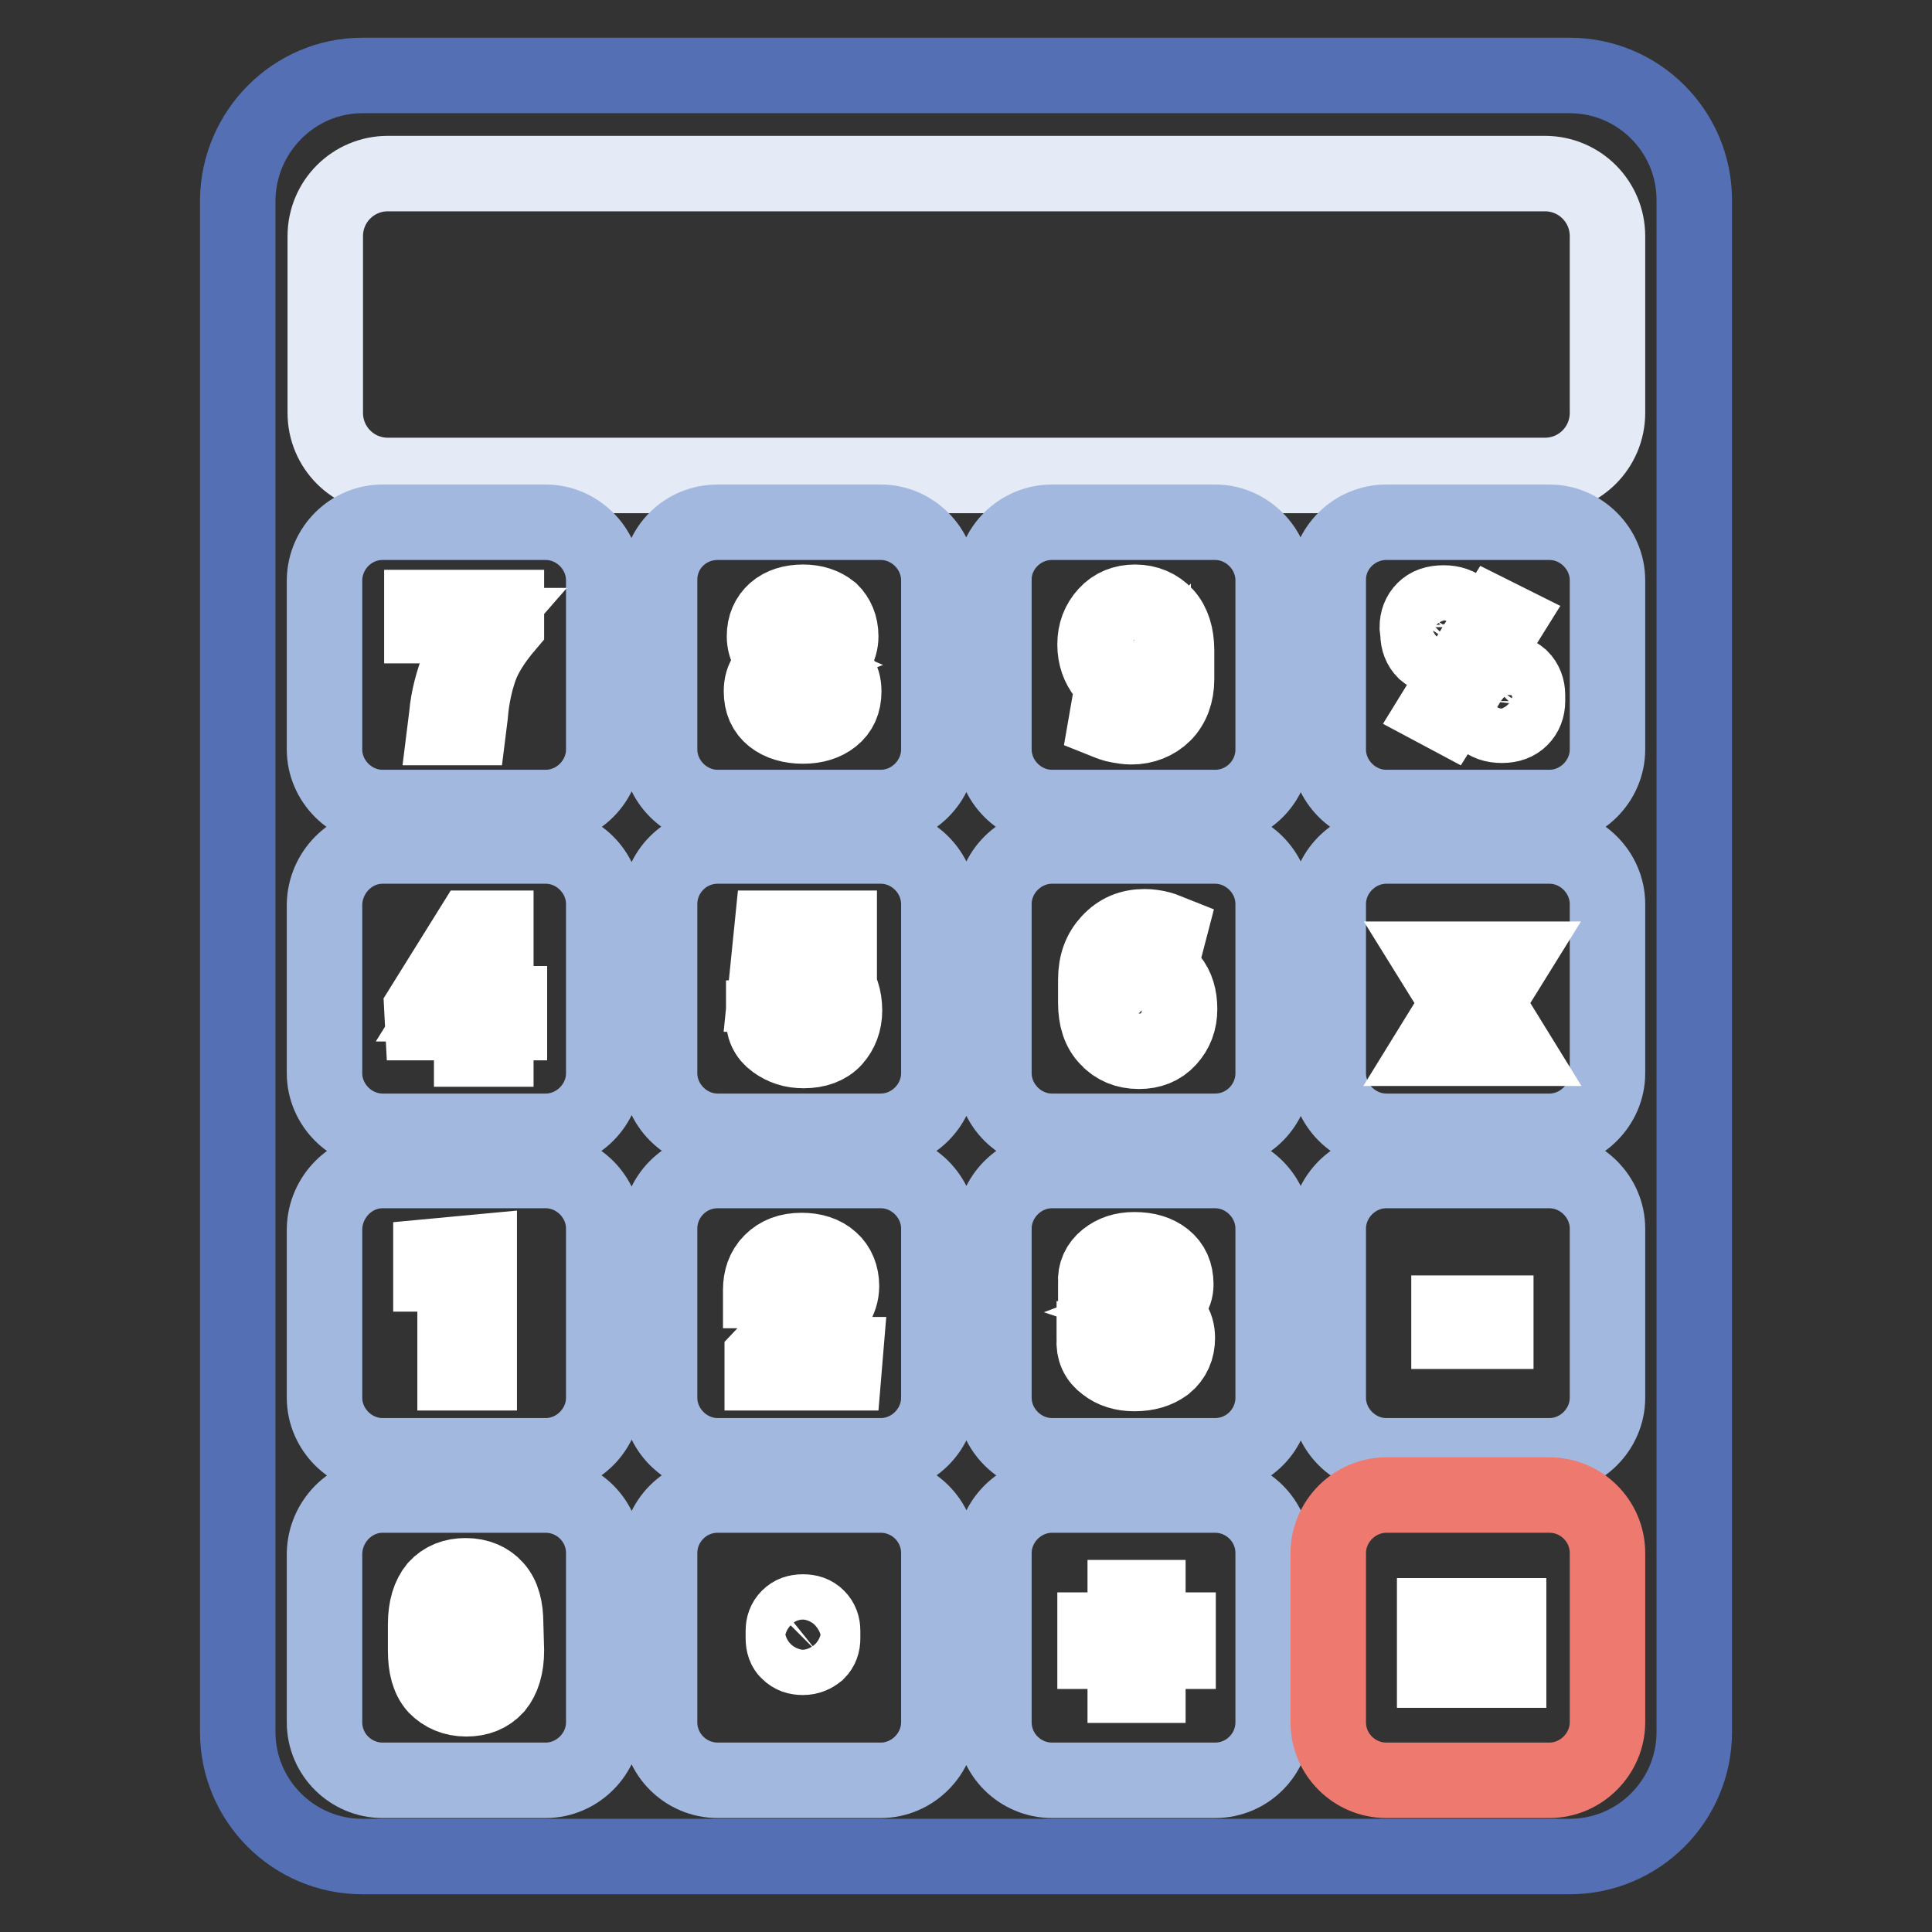
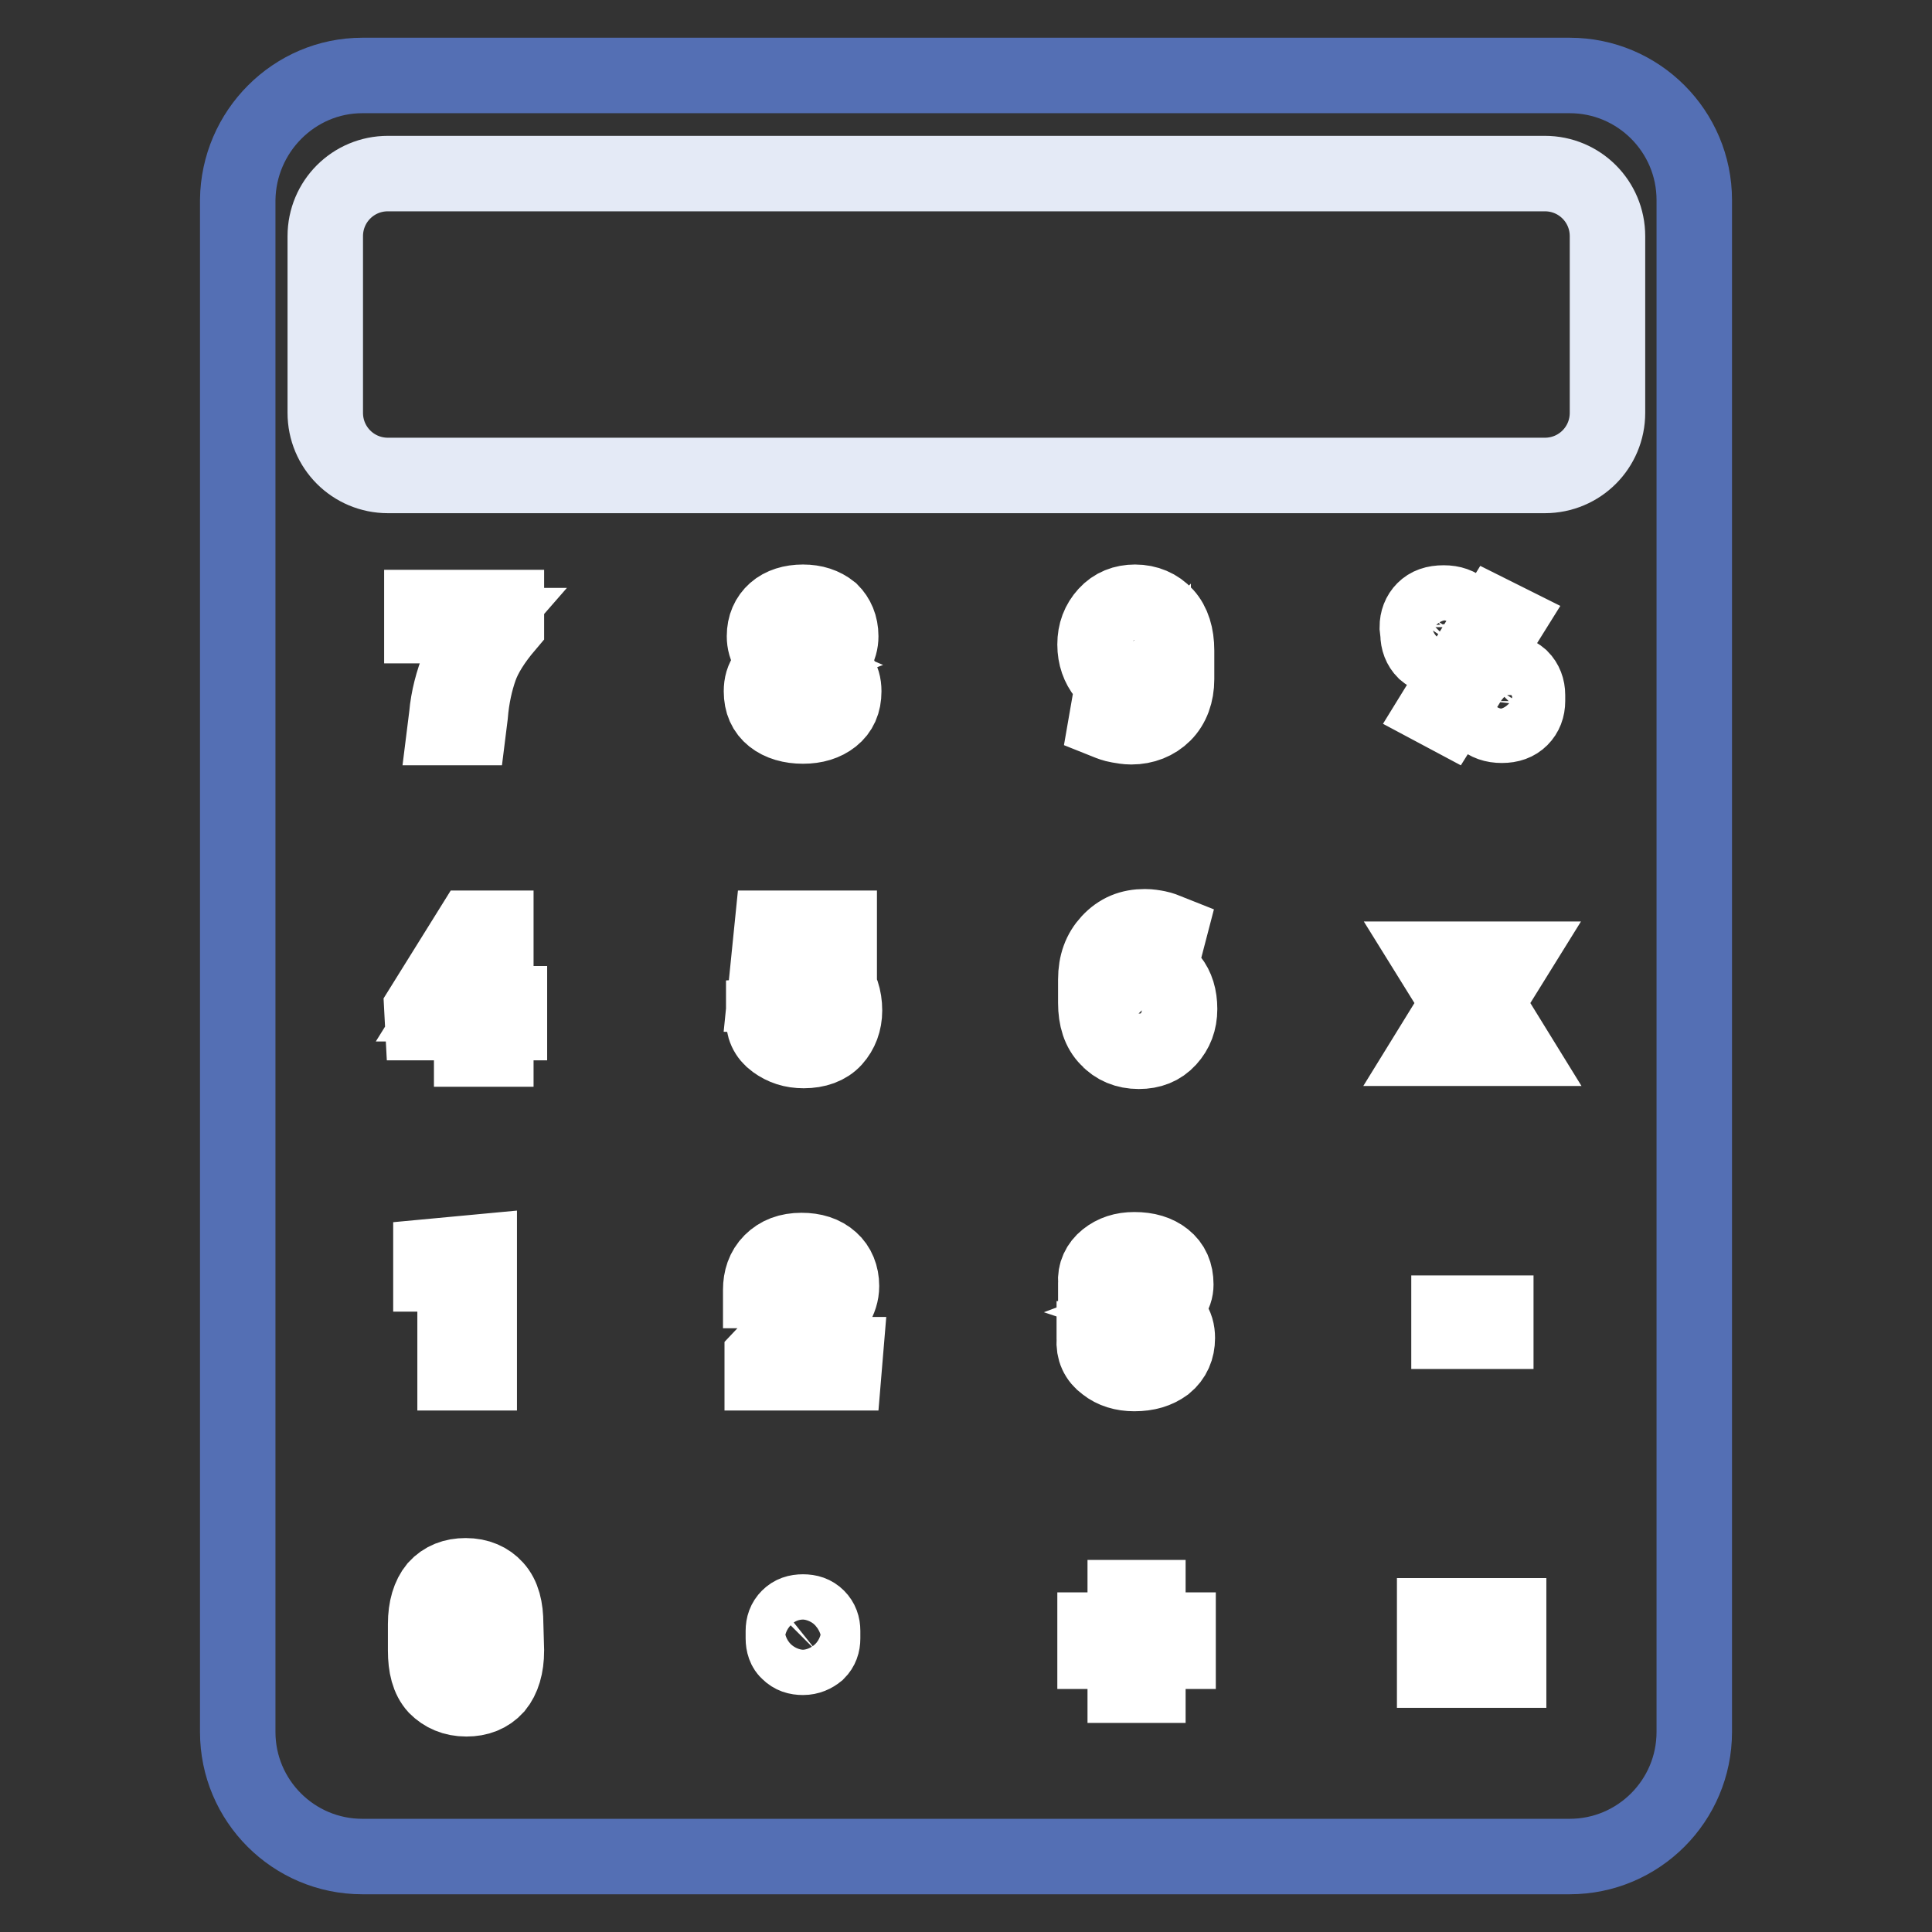
<svg xmlns="http://www.w3.org/2000/svg" version="1.1" x="0px" y="0px" viewBox="0 0 256 256" enable-background="new 0 0 256 256" xml:space="preserve">
  <rect x="0" y="0" width="256" height="256" fill="#333333" stroke="none" />
  <g>
    <path stroke-width="10" fill-opacity="0" stroke="#546fb4" d="M48,10H208c9.1,0,16.5,7.4,16.5,16.5v203c0,9.1-7.4,16.5-16.5,16.5H48c-9.1,0-16.5-7.4-16.5-16.5v-203 C31.6,17.4,39,10,48,10z" />
    <path stroke-width="10" fill-opacity="0" stroke="#e4eaf6" d="M51.4,23h153.3c4.6,0,8.3,3.7,8.3,8.3v23.4c0,4.6-3.7,8.3-8.3,8.3H51.4c-4.6,0-8.3-3.7-8.3-8.3V31.3 C43.1,26.7,46.8,23,51.4,23z" />
-     <path stroke-width="10" fill-opacity="0" stroke="#a2b8df" d="M50.7,69.2h21.6c4.2,0,7.7,3.5,7.7,7.7v22.4c0,4.2-3.5,7.7-7.7,7.7H50.7c-4.2,0-7.7-3.5-7.7-7.7V76.8 C43.1,72.6,46.5,69.2,50.7,69.2z M95.1,69.2h21.6c4.2,0,7.7,3.5,7.7,7.7v22.4c0,4.2-3.5,7.7-7.7,7.7H95.1c-4.2,0-7.7-3.5-7.7-7.7 V76.8C87.4,72.6,90.8,69.2,95.1,69.2z M139.4,69.2H161c4.2,0,7.7,3.5,7.7,7.7v22.4c0,4.2-3.4,7.7-7.7,7.7h-21.6 c-4.2,0-7.7-3.5-7.7-7.7V76.8C131.7,72.6,135.2,69.2,139.4,69.2z M183.7,69.2h21.6c4.2,0,7.7,3.5,7.7,7.7v22.4 c0,4.2-3.5,7.7-7.7,7.7h-21.6c-4.2,0-7.7-3.5-7.7-7.7V76.8C176,72.6,179.5,69.2,183.7,69.2z M50.7,112.1h21.6 c4.2,0,7.7,3.5,7.7,7.7v22.4c0,4.2-3.5,7.7-7.7,7.7H50.7c-4.2,0-7.7-3.5-7.7-7.7v-22.4C43.1,115.6,46.5,112.1,50.7,112.1z  M95.1,112.1h21.6c4.2,0,7.7,3.5,7.7,7.7v22.4c0,4.2-3.5,7.7-7.7,7.7H95.1c-4.2,0-7.7-3.5-7.7-7.7v-22.4 C87.4,115.6,90.8,112.1,95.1,112.1z M139.4,112.1H161c4.2,0,7.7,3.5,7.7,7.7v22.4c0,4.2-3.4,7.7-7.7,7.7h-21.6 c-4.2,0-7.7-3.5-7.7-7.7v-22.4C131.7,115.6,135.2,112.1,139.4,112.1z M183.7,112.1h21.6c4.2,0,7.7,3.5,7.7,7.7v22.4 c0,4.2-3.5,7.7-7.7,7.7h-21.6c-4.2,0-7.7-3.5-7.7-7.7v-22.4C176,115.6,179.5,112.1,183.7,112.1z M50.7,155.1h21.6 c4.2,0,7.7,3.5,7.7,7.7v22.4c0,4.2-3.5,7.7-7.7,7.7H50.7c-4.2,0-7.7-3.5-7.7-7.7v-22.4C43.1,158.6,46.5,155.1,50.7,155.1z  M95.1,155.1h21.6c4.2,0,7.7,3.5,7.7,7.7v22.4c0,4.2-3.5,7.7-7.7,7.7H95.1c-4.2,0-7.7-3.5-7.7-7.7v-22.4 C87.4,158.6,90.8,155.1,95.1,155.1z M139.4,155.1H161c4.2,0,7.7,3.5,7.7,7.7v22.4c0,4.2-3.4,7.7-7.7,7.7h-21.6 c-4.2,0-7.7-3.5-7.7-7.7v-22.4C131.7,158.6,135.2,155.1,139.4,155.1z M183.7,155.1h21.6c4.2,0,7.7,3.5,7.7,7.7v22.4 c0,4.2-3.5,7.7-7.7,7.7h-21.6c-4.2,0-7.7-3.5-7.7-7.7v-22.4C176,158.6,179.5,155.1,183.7,155.1z M50.7,198.1h21.6 c4.2,0,7.7,3.4,7.7,7.7v22.4c0,4.2-3.5,7.7-7.7,7.7H50.7c-4.2,0-7.7-3.4-7.7-7.7v-22.4C43.1,201.6,46.5,198.1,50.7,198.1z  M95.1,198.1h21.6c4.2,0,7.7,3.4,7.7,7.7v22.4c0,4.2-3.5,7.7-7.7,7.7H95.1c-4.2,0-7.7-3.4-7.7-7.7v-22.4 C87.4,201.6,90.8,198.1,95.1,198.1z M139.4,198.1H161c4.2,0,7.7,3.4,7.7,7.7v22.4c0,4.2-3.4,7.7-7.7,7.7h-21.6 c-4.2,0-7.7-3.4-7.7-7.7v-22.4C131.7,201.6,135.2,198.1,139.4,198.1z" />
-     <path stroke-width="10" fill-opacity="0" stroke="#ee7a6f" d="M183.7,198.1h21.6c4.2,0,7.7,3.4,7.7,7.7v22.4c0,4.2-3.5,7.7-7.7,7.7h-21.6c-4.2,0-7.7-3.4-7.7-7.7v-22.4 C176,201.6,179.5,198.1,183.7,198.1z" />
    <path stroke-width="10" fill-opacity="0" stroke="#ffffff" d="M67.1,82.9c-1.7,2-2.9,3.9-3.5,5.6c-0.6,1.7-1.1,3.8-1.3,6.3l-0.2,1.6H59l0.2-1.6c0.2-2.3,0.8-4.5,1.6-6.5 c0.8-1.9,1.9-3.8,3.3-5.4h-8.2v-2.4h11.2L67.1,82.9L67.1,82.9z M111.4,84.3c0,0.8-0.2,1.5-0.6,2.1c-0.4,0.6-1,1.1-1.7,1.4 c0.8,0.4,1.5,0.9,2,1.5c0.5,0.7,0.7,1.4,0.7,2.3c0,1.5-0.5,2.6-1.5,3.4c-1,0.8-2.3,1.2-3.9,1.2c-1.6,0-3-0.4-4-1.2 c-1-0.8-1.5-1.9-1.5-3.4c0-0.9,0.2-1.6,0.7-2.3c0.5-0.7,1.2-1.2,2-1.5c-0.7-0.3-1.3-0.8-1.7-1.4c-0.4-0.6-0.6-1.3-0.6-2.1 c0-1.4,0.5-2.5,1.4-3.3c0.9-0.8,2.2-1.2,3.7-1.2c1.5,0,2.7,0.4,3.7,1.2C110.9,81.8,111.4,82.9,111.4,84.3L111.4,84.3z M108.5,91.4 c0-0.7-0.2-1.3-0.6-1.7c-0.4-0.4-0.9-0.7-1.6-0.7c-0.7,0-1.2,0.2-1.6,0.7c-0.4,0.4-0.6,1-0.6,1.7c0,0.7,0.2,1.3,0.6,1.7 c0.4,0.4,0.9,0.6,1.6,0.6c0.7,0,1.2-0.2,1.6-0.6C108.3,92.7,108.5,92.1,108.5,91.4z M108.2,84.4c0-0.6-0.2-1.2-0.5-1.6 c-0.3-0.4-0.8-0.6-1.4-0.6s-1.1,0.2-1.4,0.6c-0.3,0.4-0.5,0.9-0.5,1.6c0,0.7,0.2,1.2,0.5,1.6c0.3,0.4,0.8,0.6,1.4,0.6 c0.6,0,1-0.2,1.4-0.6C108,85.6,108.2,85.1,108.2,84.4z M149.9,93.8c0.8,0,1.5-0.3,2.1-0.9c0.5-0.6,0.8-1.5,0.8-2.7v-0.8 c-0.4,0.4-0.8,0.8-1.3,1c-0.5,0.2-1,0.3-1.6,0.3c-1.5,0-2.7-0.5-3.5-1.4c-0.8-1-1.3-2.3-1.3-3.9c0-1.6,0.5-2.9,1.5-4 c1-1.1,2.3-1.6,3.8-1.6c1.6,0,3,0.6,4,1.7c1,1.1,1.5,2.7,1.5,4.7v3.8c0,1.9-0.6,3.5-1.7,4.6c-1.1,1.1-2.6,1.7-4.3,1.7 c-0.6,0-1.1-0.1-1.7-0.2c-0.6-0.1-1.1-0.3-1.6-0.5l0.4-2.3c0.5,0.2,0.9,0.3,1.4,0.4C148.8,93.7,149.3,93.8,149.9,93.8z M150.4,88.4 c0.5,0,1-0.1,1.4-0.3c0.4-0.2,0.7-0.4,0.9-0.8v-1.5c0-1.2-0.2-2.1-0.6-2.7c-0.4-0.6-1-0.9-1.7-0.9c-0.6,0-1.2,0.3-1.6,0.9 c-0.4,0.6-0.6,1.3-0.6,2.2c0,0.9,0.2,1.6,0.6,2.2C149.2,88.1,149.7,88.4,150.4,88.4z M187.8,83.1c0-0.9,0.3-1.7,0.9-2.3 c0.6-0.6,1.4-0.9,2.6-0.9c1.1,0,1.9,0.3,2.6,0.9c0.6,0.6,0.9,1.4,0.9,2.4V84c0,0.9-0.3,1.7-0.9,2.3c-0.6,0.6-1.4,0.9-2.5,0.9 c-1.1,0-1.9-0.3-2.6-0.9c-0.6-0.6-0.9-1.4-0.9-2.3L187.8,83.1L187.8,83.1L187.8,83.1z M189.9,84c0,0.4,0.1,0.8,0.3,1.1 c0.2,0.3,0.6,0.4,1,0.4c0.4,0,0.8-0.2,1-0.4c0.2-0.3,0.3-0.6,0.3-1.1v-0.8c0-0.4-0.1-0.8-0.3-1.1s-0.6-0.4-1-0.4 c-0.4,0-0.8,0.2-1,0.4c-0.2,0.3-0.3,0.7-0.3,1.1L189.9,84L189.9,84z M195.4,92.1c0-0.9,0.3-1.7,0.9-2.3c0.6-0.6,1.5-0.9,2.6-0.9 c1.1,0,1.9,0.3,2.6,0.9c0.6,0.6,0.9,1.4,0.9,2.3v0.8c0,0.9-0.3,1.7-0.9,2.3c-0.6,0.6-1.4,0.9-2.5,0.9c-1.1,0-1.9-0.3-2.6-0.9 c-0.6-0.6-0.9-1.4-0.9-2.3L195.4,92.1L195.4,92.1z M197.5,92.9c0,0.4,0.1,0.8,0.4,1.1c0.3,0.3,0.6,0.4,1,0.4c0.5,0,0.8-0.1,1-0.4 c0.2-0.3,0.3-0.6,0.3-1.1V92c0-0.4-0.1-0.8-0.3-1.1c-0.2-0.3-0.6-0.4-1-0.4c-0.4,0-0.8,0.2-1,0.4c-0.2,0.3-0.3,0.7-0.3,1.1 L197.5,92.9L197.5,92.9L197.5,92.9z M191.8,94.8l7.8-12.5l-1.6-0.8L190.3,94L191.8,94.8z M65.7,133h1.8v2.5h-1.8v3.5h-3.2v-3.5H56 l-0.1-1.9l6.6-10.6h3.2V133z M58.8,133h3.7v-5.7l-0.1,0l-0.3,0.4L58.8,133z M101.4,131.9l0.9-8.9h8.9v2.6h-6.3l-0.4,3.7 c0.3-0.2,0.6-0.4,1.1-0.6c0.4-0.1,0.9-0.2,1.4-0.2c1.5,0,2.7,0.4,3.6,1.4c0.8,0.9,1.3,2.3,1.3,4c0,1.5-0.5,2.8-1.4,3.8 c-0.9,1-2.3,1.5-4,1.5c-1.5,0-2.7-0.4-3.8-1.2c-1.1-0.8-1.6-1.9-1.5-3.3l0-0.1l3.1-0.2c0,0.7,0.2,1.3,0.6,1.7 c0.4,0.4,0.9,0.6,1.6,0.6c0.7,0,1.3-0.3,1.7-0.8c0.3-0.5,0.5-1.2,0.5-2.1c0-0.9-0.2-1.7-0.6-2.2c-0.4-0.6-0.9-0.8-1.7-0.8 c-0.6,0-1.1,0.1-1.4,0.3s-0.6,0.5-0.7,0.9L101.4,131.9L101.4,131.9z M151.7,122.8c0.6,0,1.2,0.1,1.7,0.2c0.5,0.1,1,0.3,1.5,0.5 l-0.6,2.3c-0.5-0.2-0.9-0.3-1.3-0.4c-0.4-0.1-0.8-0.1-1.3-0.1c-1,0-1.7,0.4-2.3,1.1c-0.6,0.7-0.9,1.7-0.8,3l0,0.1 c0.4-0.4,0.8-0.7,1.4-0.9c0.6-0.2,1.2-0.3,1.8-0.3c1.4,0,2.5,0.5,3.3,1.5c0.8,1,1.2,2.3,1.2,3.9c0,1.6-0.5,2.9-1.5,4 c-1,1.1-2.3,1.6-3.9,1.6c-1.7,0-3.1-0.6-4.1-1.7c-1.1-1.1-1.6-2.7-1.6-4.7v-3.1c0-2.1,0.6-3.7,1.8-5 C148.3,123.4,149.8,122.8,151.7,122.8L151.7,122.8z M151,130.7c-0.6,0-1.1,0.1-1.5,0.3c-0.4,0.2-0.7,0.4-0.9,0.8v1.1 c0,1.3,0.2,2.2,0.7,2.9c0.4,0.7,1.1,1,1.8,1c0.7,0,1.2-0.3,1.6-0.9c0.4-0.6,0.6-1.3,0.6-2.2c0-0.9-0.2-1.6-0.6-2.1 C152.1,131,151.6,130.7,151,130.7z M195,130.9L195,130.9l1.9-3.8h3.6l-3.6,5.8l3.7,6H197l-1.9-4l-1.9,4h-3.6l3.7-6l-3.6-5.8h3.6 L195,130.9z M63.5,181.9h-3.2v-13.1h-3.2v-2.3l6.4-0.6V181.9z M111.8,181.9H101v-2.1l5.2-5.5c0.7-0.8,1.3-1.6,1.6-2.2 c0.3-0.6,0.5-1.1,0.5-1.6c0-0.7-0.2-1.2-0.6-1.7c-0.4-0.4-0.9-0.6-1.5-0.6c-0.7,0-1.3,0.2-1.7,0.8c-0.4,0.5-0.6,1.2-0.6,2h-3.1 l0-0.1c0-1.4,0.4-2.7,1.4-3.7c1-1,2.3-1.5,4-1.5c1.6,0,2.9,0.4,3.9,1.3c0.9,0.8,1.4,2,1.4,3.4c0,1-0.3,1.8-0.8,2.7 c-0.5,0.8-1.4,1.9-2.6,3.2l-2.8,3.1l0,0.1h6.7L111.8,181.9L111.8,181.9z M148.5,172.6h1.8c0.8,0,1.3-0.2,1.7-0.6 c0.4-0.4,0.6-0.9,0.6-1.7c0-0.6-0.2-1.2-0.6-1.6c-0.4-0.4-0.9-0.6-1.6-0.6c-0.6,0-1.1,0.2-1.5,0.5c-0.4,0.3-0.6,0.8-0.6,1.4h-3.1 l0-0.1c-0.1-1.2,0.4-2.3,1.4-3.1c1-0.8,2.2-1.2,3.7-1.2c1.7,0,3,0.4,4,1.2c1,0.8,1.5,1.9,1.5,3.4c0,0.7-0.2,1.3-0.7,2 c-0.4,0.6-1,1.1-1.8,1.4c0.9,0.3,1.6,0.8,2,1.4c0.5,0.7,0.7,1.4,0.7,2.3c0,1.4-0.5,2.6-1.6,3.5c-1.1,0.8-2.4,1.2-4.1,1.2 c-1.5,0-2.8-0.4-3.8-1.2c-1.1-0.8-1.6-1.9-1.5-3.3l0-0.1h3.1c0,0.6,0.2,1.1,0.7,1.5c0.4,0.4,1,0.6,1.7,0.6c0.7,0,1.3-0.2,1.7-0.6 c0.4-0.4,0.6-1,0.6-1.7c0-0.8-0.2-1.4-0.6-1.8c-0.4-0.4-1-0.6-1.8-0.6h-1.8L148.5,172.6L148.5,172.6z M192,174h6.2v2.4H192V174z  M67.1,218.7c0,2.1-0.5,3.7-1.4,4.8c-1,1.1-2.3,1.6-3.9,1.6c-1.7,0-3-0.6-4-1.6c-1-1.1-1.4-2.7-1.4-4.8v-3.5c0-2.1,0.5-3.7,1.4-4.8 c1-1.1,2.3-1.6,3.9-1.6c1.7,0,3,0.6,3.9,1.6c1,1.1,1.4,2.7,1.4,4.8L67.1,218.7L67.1,218.7z M63.9,214.9c0-1.3-0.2-2.2-0.6-2.8 c-0.4-0.6-0.9-0.9-1.6-0.9c-0.7,0-1.3,0.3-1.6,0.9s-0.6,1.5-0.6,2.8v4.1c0,1.3,0.2,2.2,0.6,2.8c0.4,0.6,0.9,0.9,1.7,0.9 c0.7,0,1.3-0.3,1.6-0.9c0.4-0.6,0.6-1.5,0.6-2.8V214.9z M103.8,216.1c0-0.7,0.2-1.3,0.7-1.8c0.5-0.5,1.1-0.7,1.9-0.7 c0.8,0,1.4,0.2,1.9,0.7c0.5,0.5,0.7,1.1,0.7,1.8v1c0,0.7-0.2,1.3-0.7,1.8c-0.5,0.4-1.1,0.7-1.9,0.7s-1.4-0.2-1.9-0.7 c-0.5-0.4-0.7-1.1-0.7-1.8V216.1L103.8,216.1z M152.1,216h4v2.8h-4v4.5h-3v-4.5h-4V216h4v-4.3h3V216z M199.9,216.6h-9.8v-2.5h9.8 V216.6z M199.9,221.3h-9.8v-2.5h9.8V221.3z" />
  </g>
</svg>